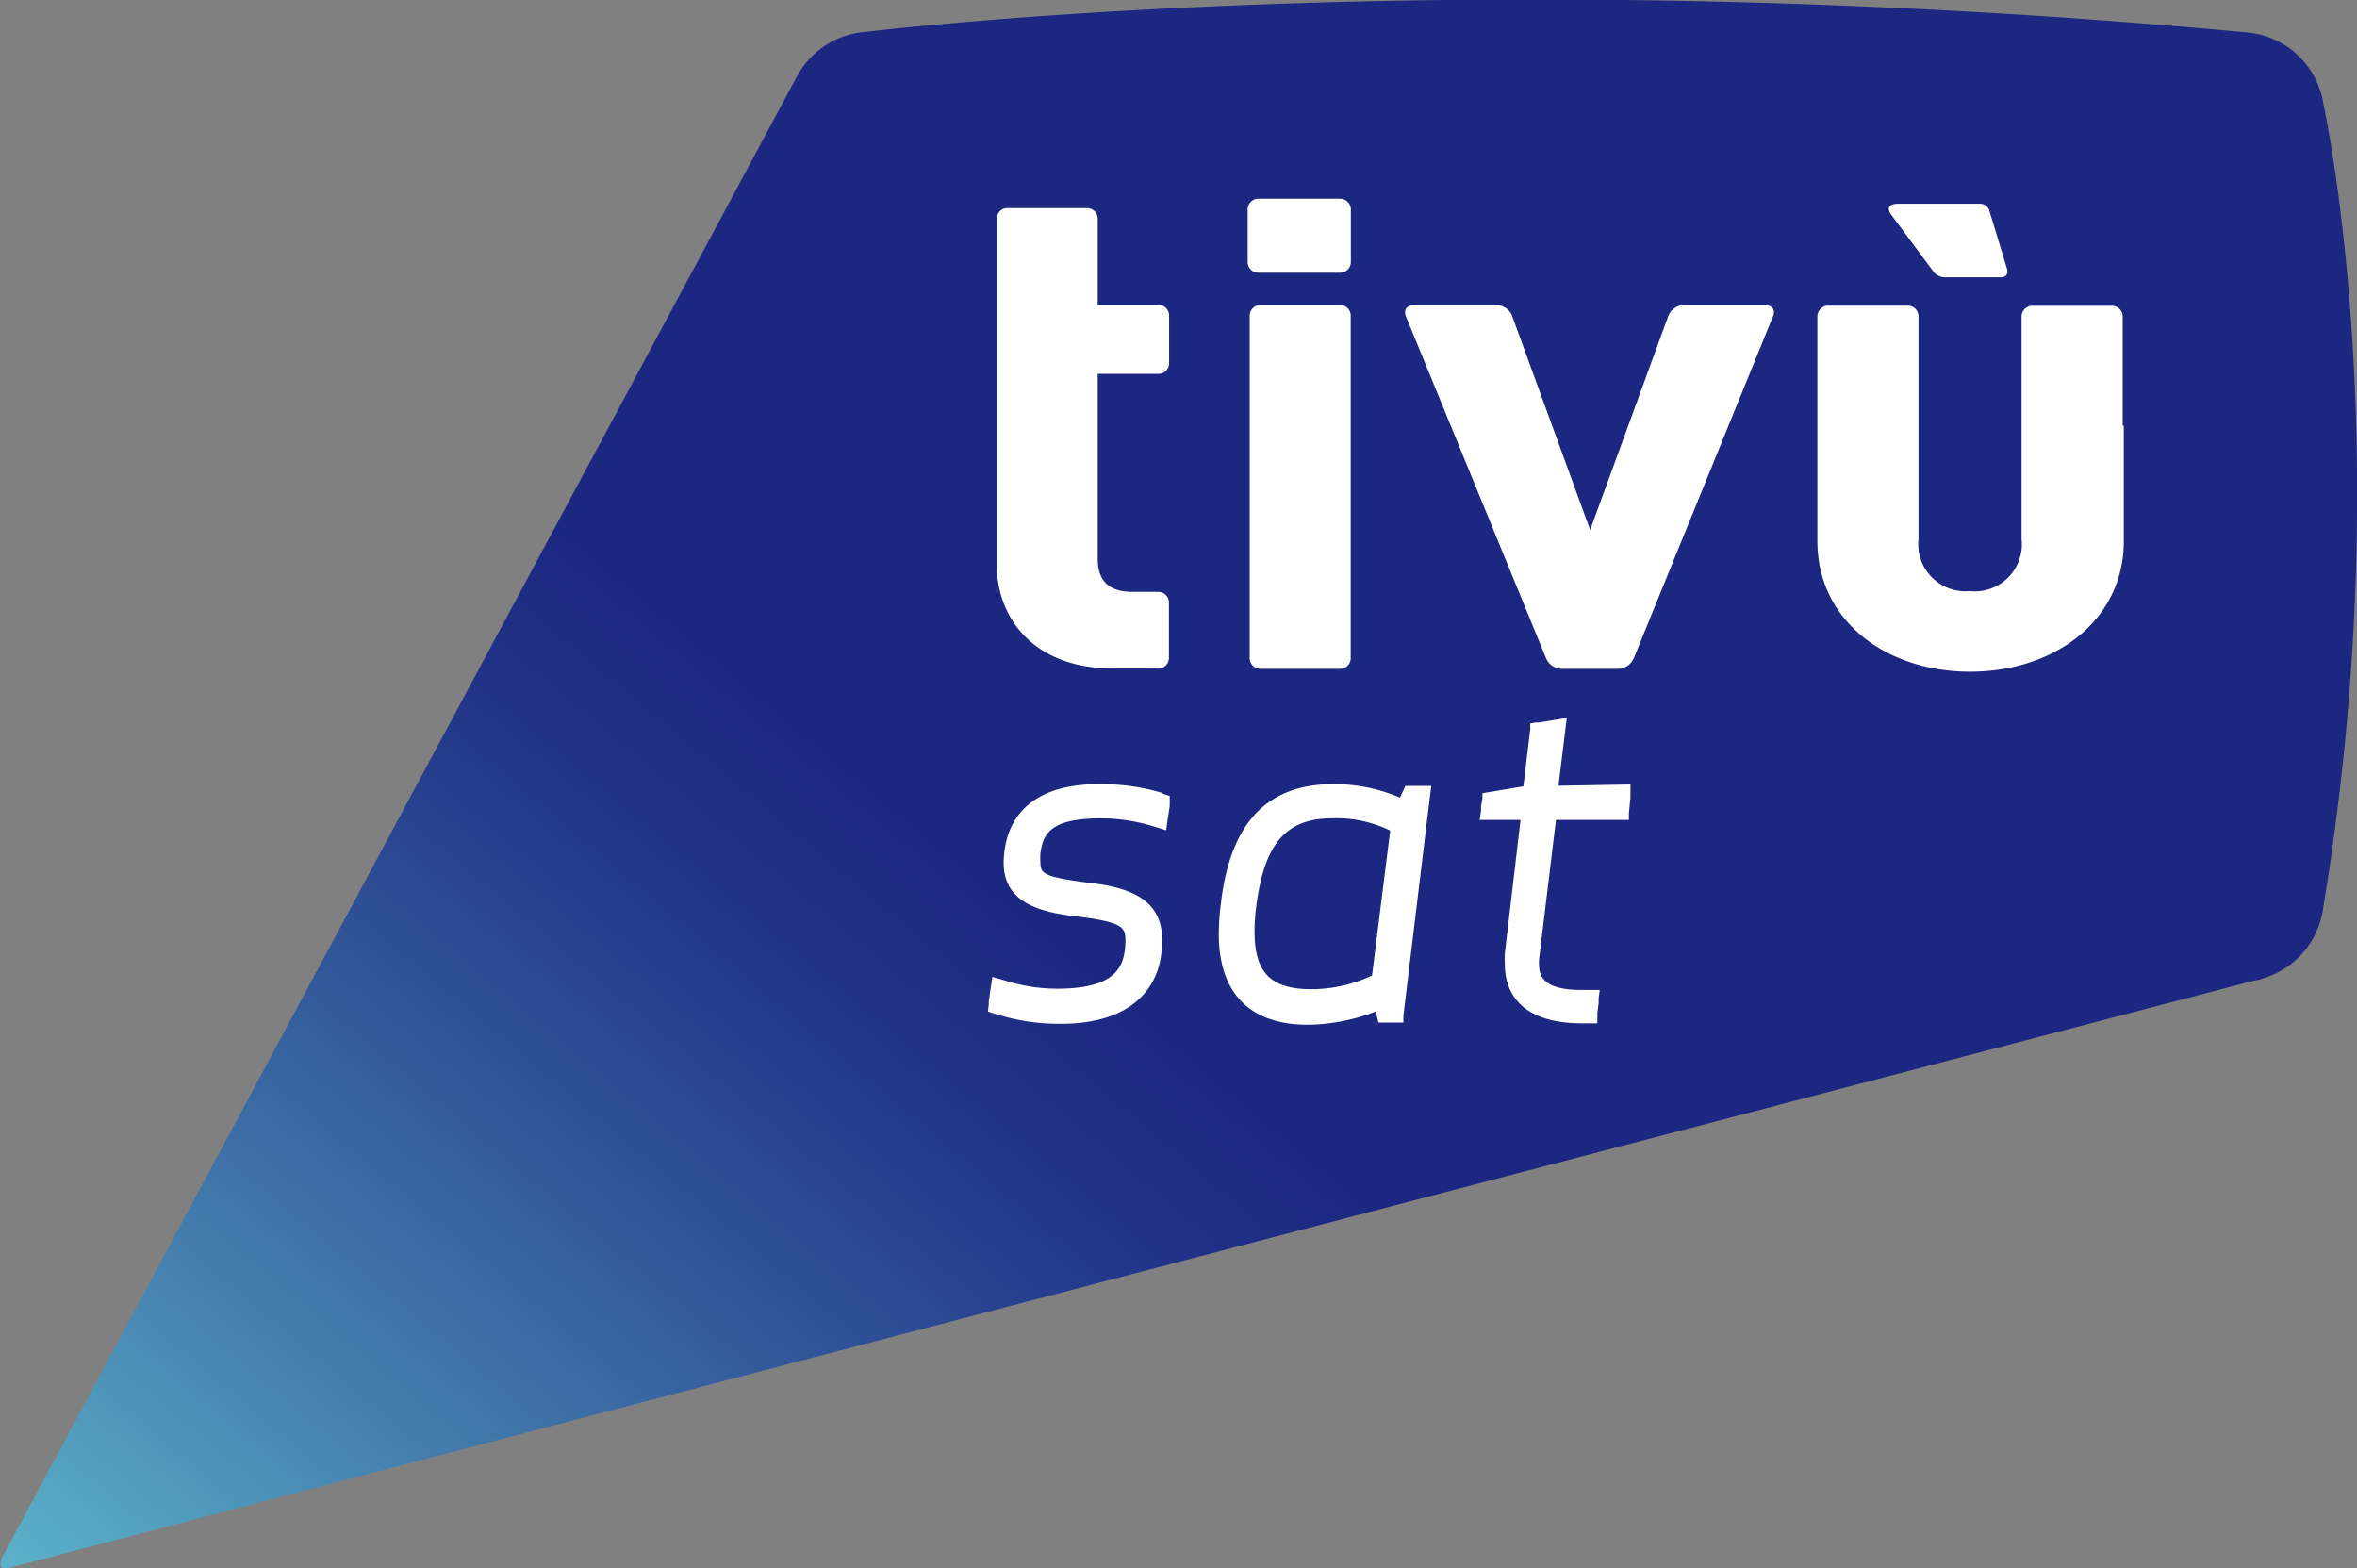
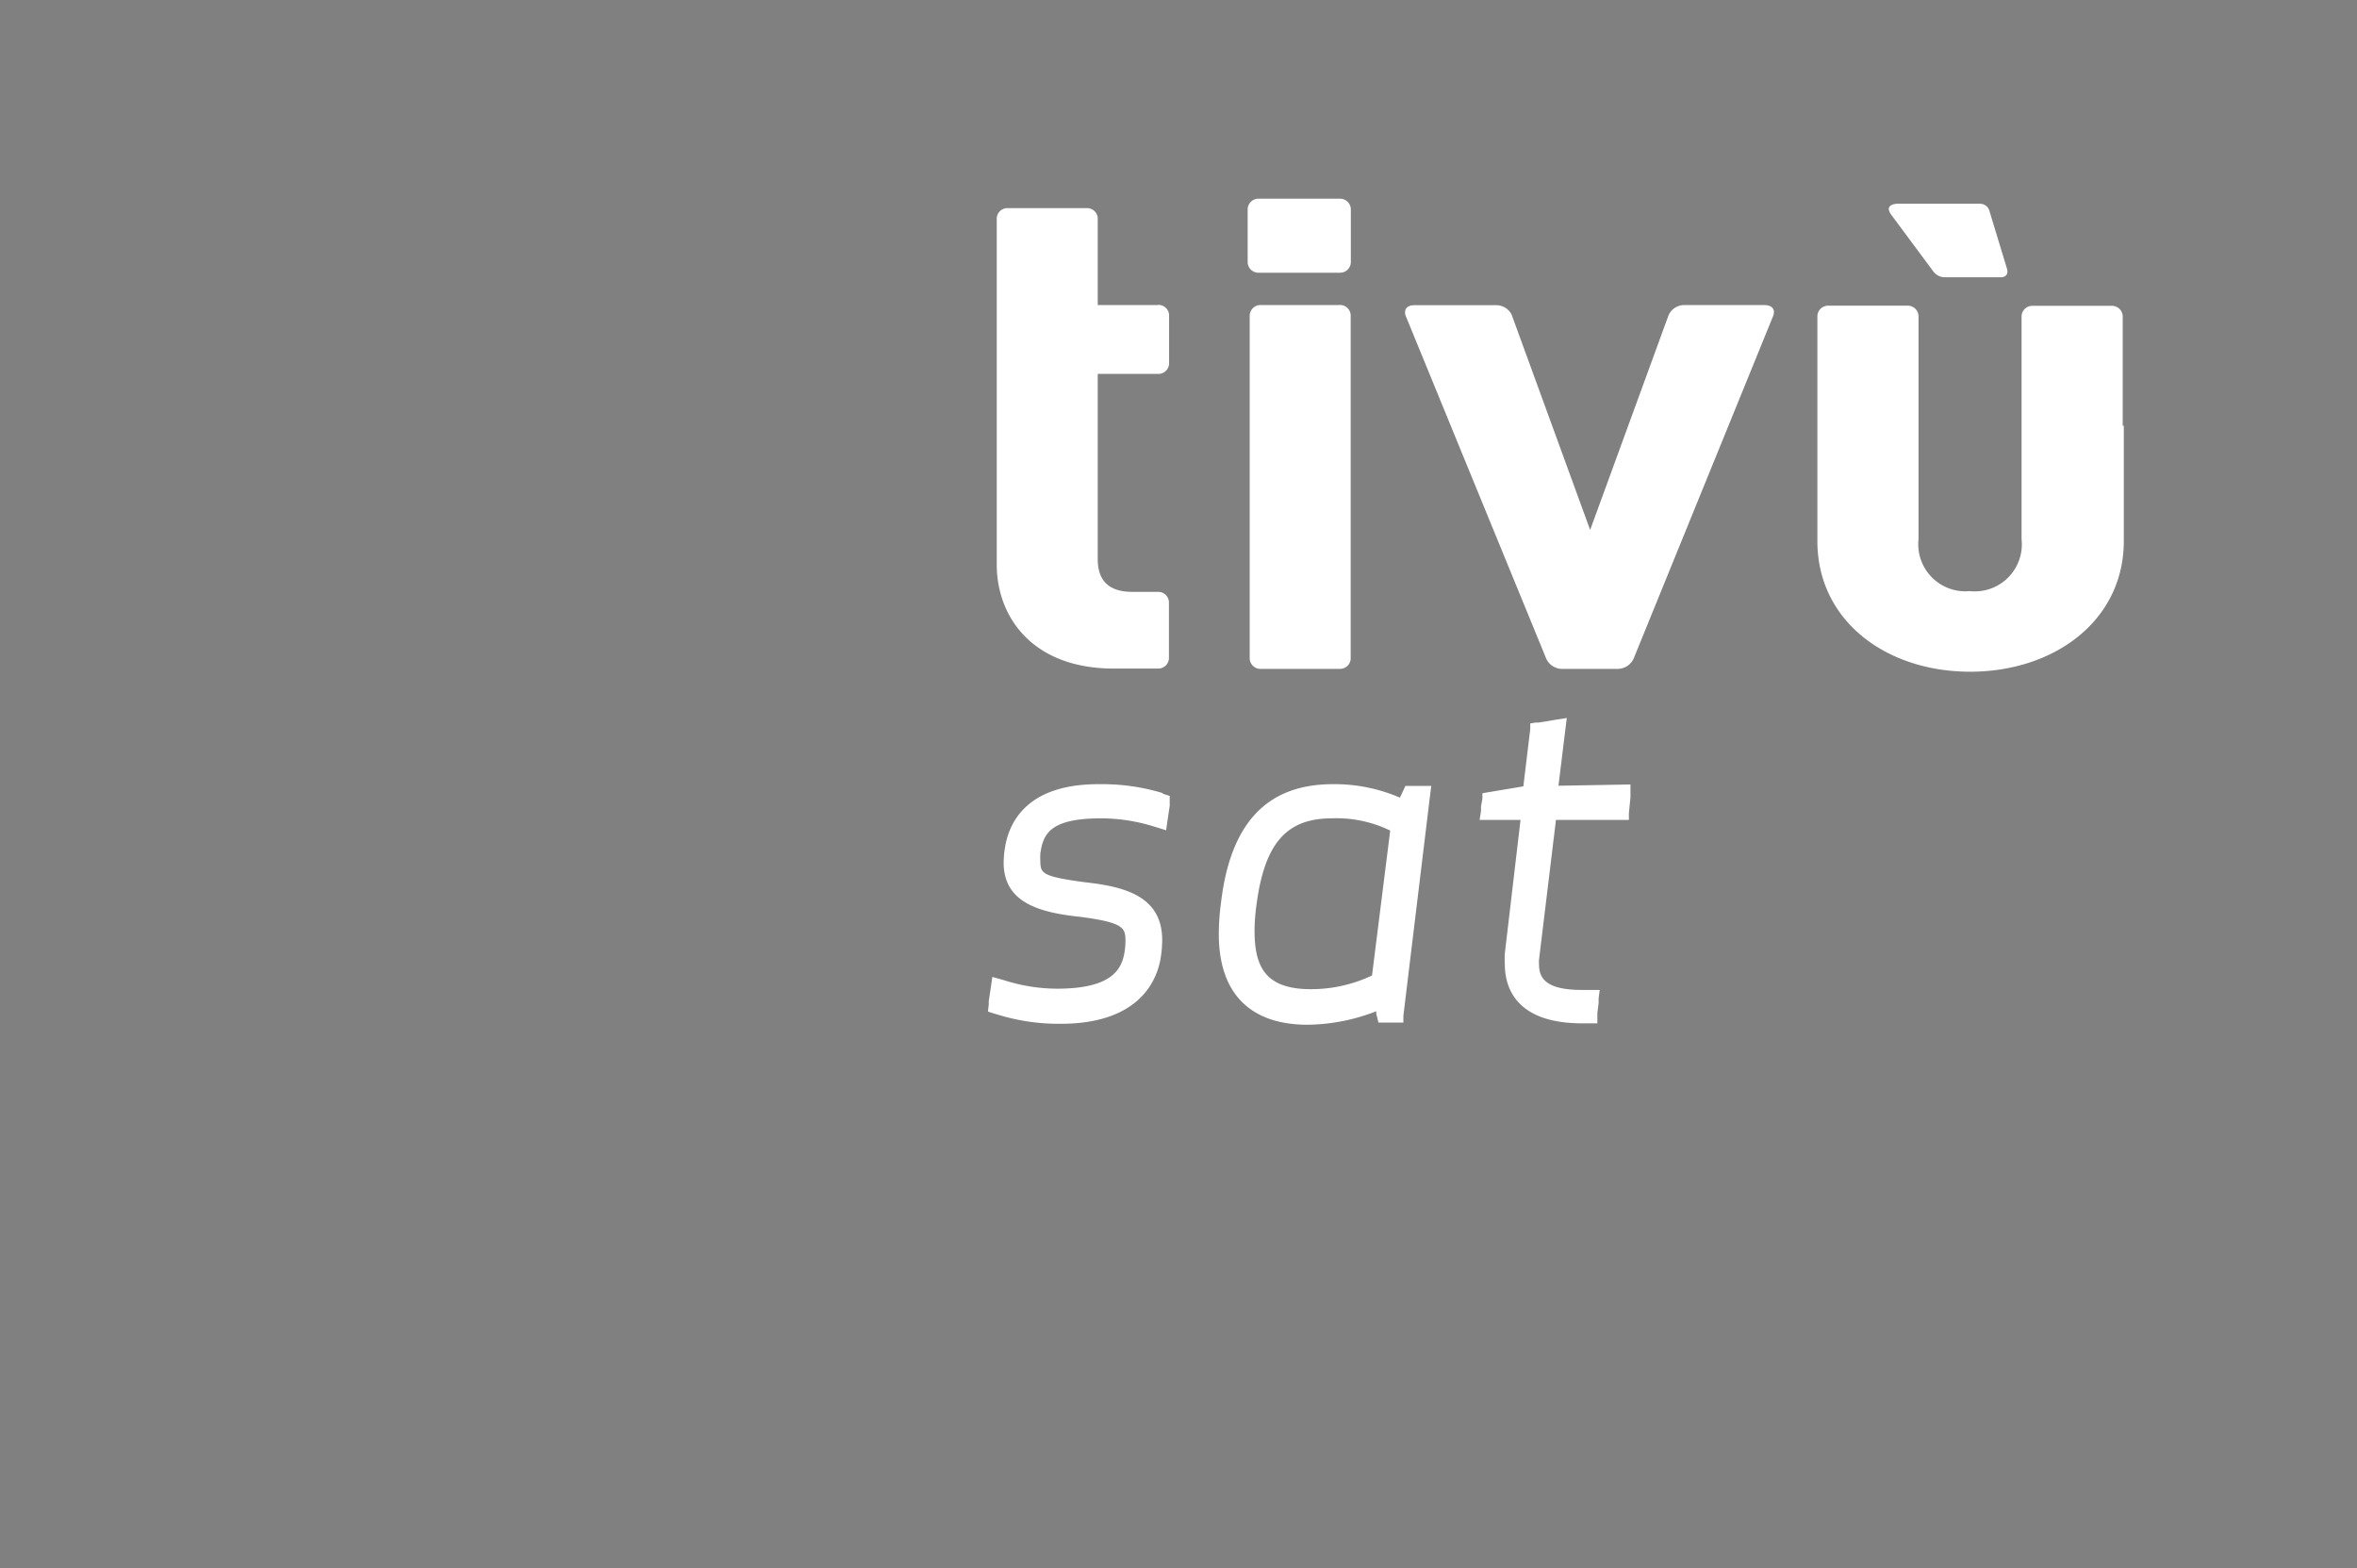
<svg xmlns="http://www.w3.org/2000/svg" viewBox="0 0 150.3 100">
  <rect x="0" y="0" width="150.3" height="100" fill="#808080" stroke="none" />
  <defs>
    <style>.cls-logo-footer-1{fill:url(#sfumatura_logo_tivusat);}.cls-logo-footer-2{fill:#fff;}</style>
    <linearGradient id="sfumatura_logo_tivusat" x1="-13.87" y1="167.09" x2="72.43" y2="64.25" gradientUnits="userSpaceOnUse">
      <stop offset="0.45" stop-color="#5bb2c9" />
      <stop offset="0.61" stop-color="#4581b0" />
      <stop offset="0.79" stop-color="#2f5197" />
      <stop offset="0.92" stop-color="#213287" />
      <stop offset="1" stop-color="#1c2781" />
    </linearGradient>
  </defs>
  <g>
    <g>
-       <path class="cls-logo-footer-1" d="M148.16,6.64v0a5.4,5.4,0,0,0-4.7-4.55h.05c-50.94-4.78-88.8,0-88.8,0h0a5.43,5.43,0,0,0-3.88,2.76h0L.09,99.39l0,.06c-.06.15-.23.66.46.53L143.83,62.5c.23,0,.45-.11.67-.18h0a5.42,5.42,0,0,0,3.65-4.47v0C153,28.49,148.16,6.64,148.16,6.64Z" />
      <path class="cls-logo-footer-2" d="M85.42,12.67H80.29a.69.69,0,0,0-.73.66v3.41a.69.69,0,0,0,.73.65h5.13a.69.69,0,0,0,.72-.65V13.33A.69.69,0,0,0,85.42,12.67Zm0,6.78h-5a.69.69,0,0,0-.73.65V42a.69.69,0,0,0,.73.65h5a.68.68,0,0,0,.71-.65V20.1A.68.68,0,0,0,85.38,19.45Zm27.14,0h-5.16a1.1,1.1,0,0,0-1,.65h0l-5,13.69-5-13.71a1.09,1.09,0,0,0-1-.62H90.21c-.82,0-.58.66-.58.66L98.6,42a1.12,1.12,0,0,0,1,.65h3.57a1.13,1.13,0,0,0,1-.65h0l8.91-21.88S113.34,19.48,112.52,19.45Zm-38.69,0H70V13.91a.68.68,0,0,0-.72-.64h-5a.68.68,0,0,0-.72.64V36c0,3.29,2.23,6.63,7.47,6.63h2.8a.68.68,0,0,0,.71-.65V38.39a.68.68,0,0,0-.71-.65H72.22C70.68,37.74,70,37,70,35.65V23.84h3.84a.68.68,0,0,0,.71-.65v-3.1A.68.68,0,0,0,73.83,19.44Zm49.4-2.16a.92.92,0,0,0,.78.39h3.57s.53,0,.35-.58h0l-1.1-3.62a.63.63,0,0,0-.61-.49H121s-.93,0-.38.73Zm12.09,9.86v-7a.69.69,0,0,0-.72-.65h-5a.69.69,0,0,0-.73.65v7h0v7.23a3,3,0,0,1-3.31,3.31,3,3,0,0,1-3.26-3.31V27.14h0v-7a.69.69,0,0,0-.72-.65h-5a.69.69,0,0,0-.73.65V34.5c0,5.08,4.38,8.33,9.74,8.33s9.8-3.25,9.8-8.33V27.14Z" />
      <path class="cls-logo-footer-2" d="M74.08,50.55A13.32,13.32,0,0,0,70.14,50h-.09c-4.81,0-5.81,2.69-6,4.29A6.18,6.18,0,0,0,64,55c0,2.58,2.32,3.19,4.88,3.46,2.86.37,2.87.74,2.89,1.53a5.42,5.42,0,0,1-.05.65c-.17,1.16-.8,2.36-4.15,2.4a11.11,11.11,0,0,1-3.48-.52l-.28-.08-.53-.15-.08.55-.15,1,0,.21L63,64.5l.4.13.21.06a13.19,13.19,0,0,0,3.93.59h.09c5.33,0,6.27-3.11,6.42-4.45a7.38,7.38,0,0,0,.06-.89c0-2.76-2.33-3.4-4.88-3.68-2.78-.37-2.88-.57-2.89-1.34a4.15,4.15,0,0,1,0-.49c.17-1.21.57-2.22,3.73-2.25a11.39,11.39,0,0,1,3.48.51l.27.08.54.17.08-.56.15-1,0-.22,0-.41-.38-.12Zm25.3-.45.45-3.68.08-.64-.63.1-1.16.19-.19,0-.35.06,0,.36-.44,3.65-2.27.38-.34.06,0,.34-.09.5,0,.29-.09.57h2.61l-1,8.5a5.85,5.85,0,0,0,0,.71c0,1.4.64,3.75,4.9,3.76h1l0-.43,0-.23.08-.64,0-.29.07-.54h-1.16c-2.38,0-2.71-.84-2.71-1.63a1.78,1.78,0,0,1,0-.3l1.08-8.91h4.65l0-.43.1-1,0-.3,0-.53Zm-9.89.29-.22.47A10.51,10.51,0,0,0,85,50h0c-4.2,0-6.54,2.47-7.14,7.56a15.33,15.33,0,0,0-.14,2c0,3.78,2,5.77,5.64,5.78a12.35,12.35,0,0,0,4.4-.86l0,.16.05.19.09.37h1.59l0-.43L91.2,50.65l.07-.54H89.62Zm-2,11.81a9.07,9.07,0,0,1-4.11.87C80.62,63,80,61.55,80,59.33a12.11,12.11,0,0,1,.12-1.61c.51-3.93,1.9-5.54,4.8-5.54a7.79,7.79,0,0,1,3.73.78Z" />
    </g>
  </g>
</svg>